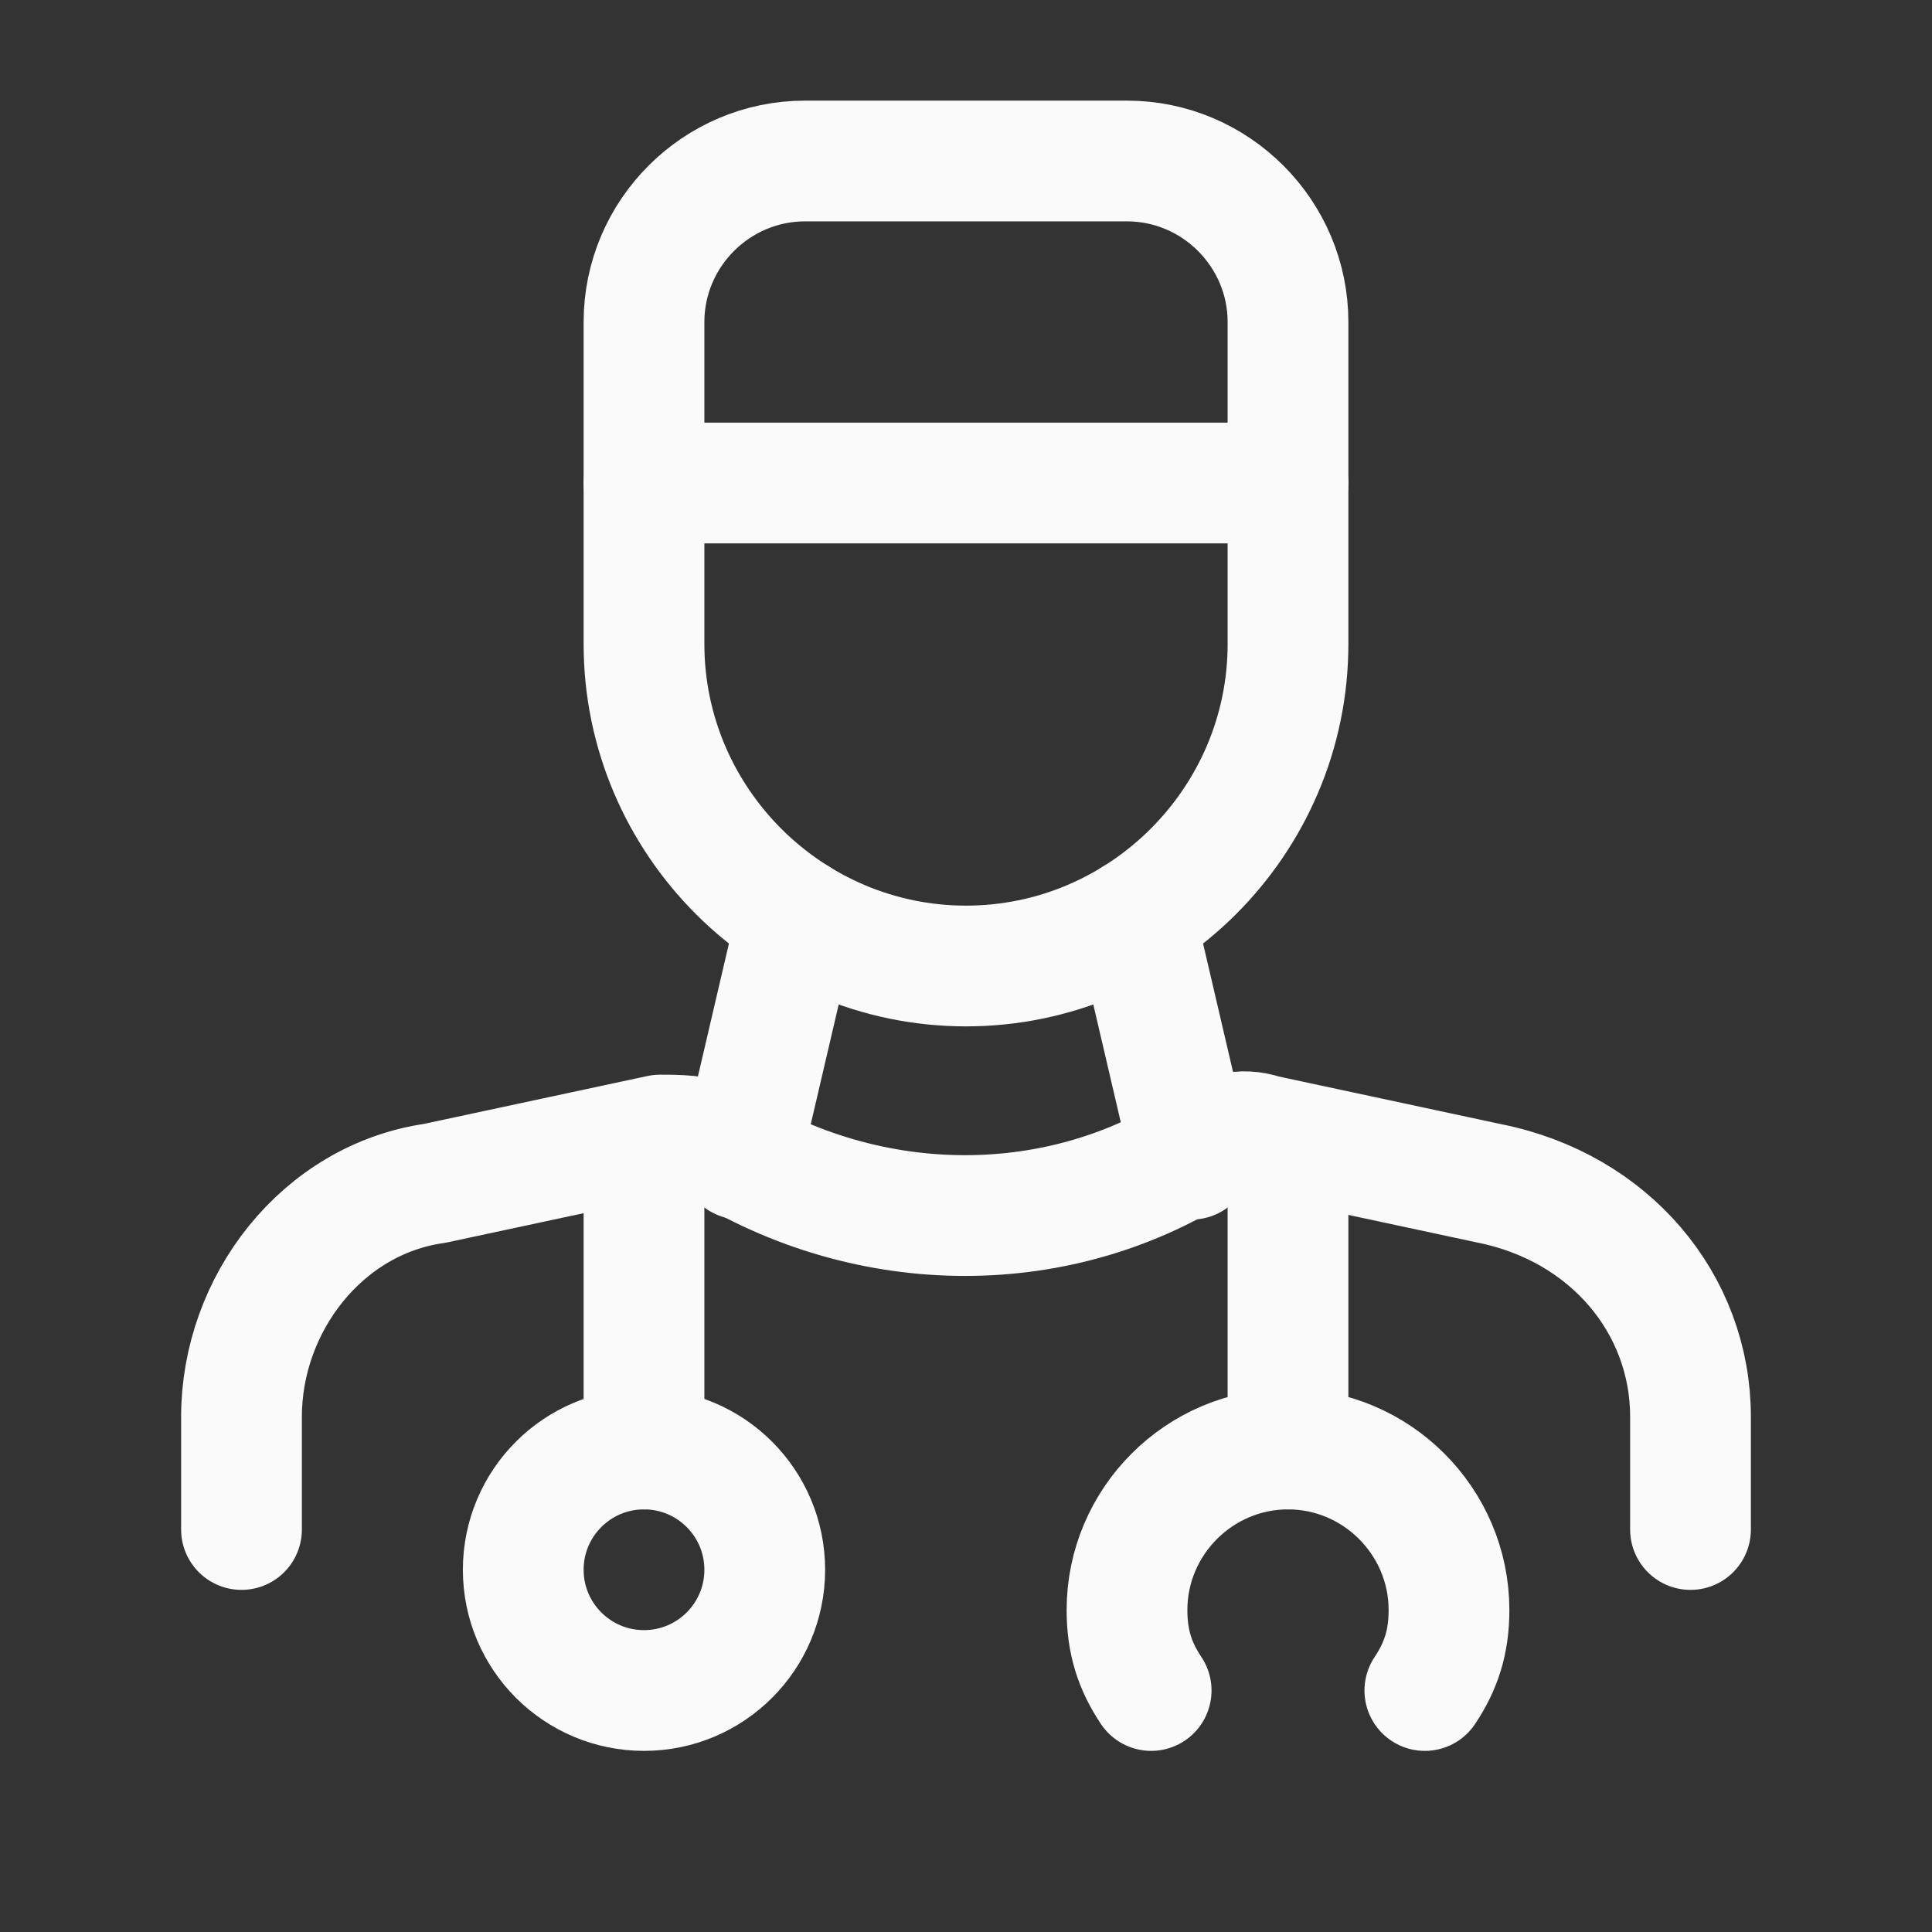
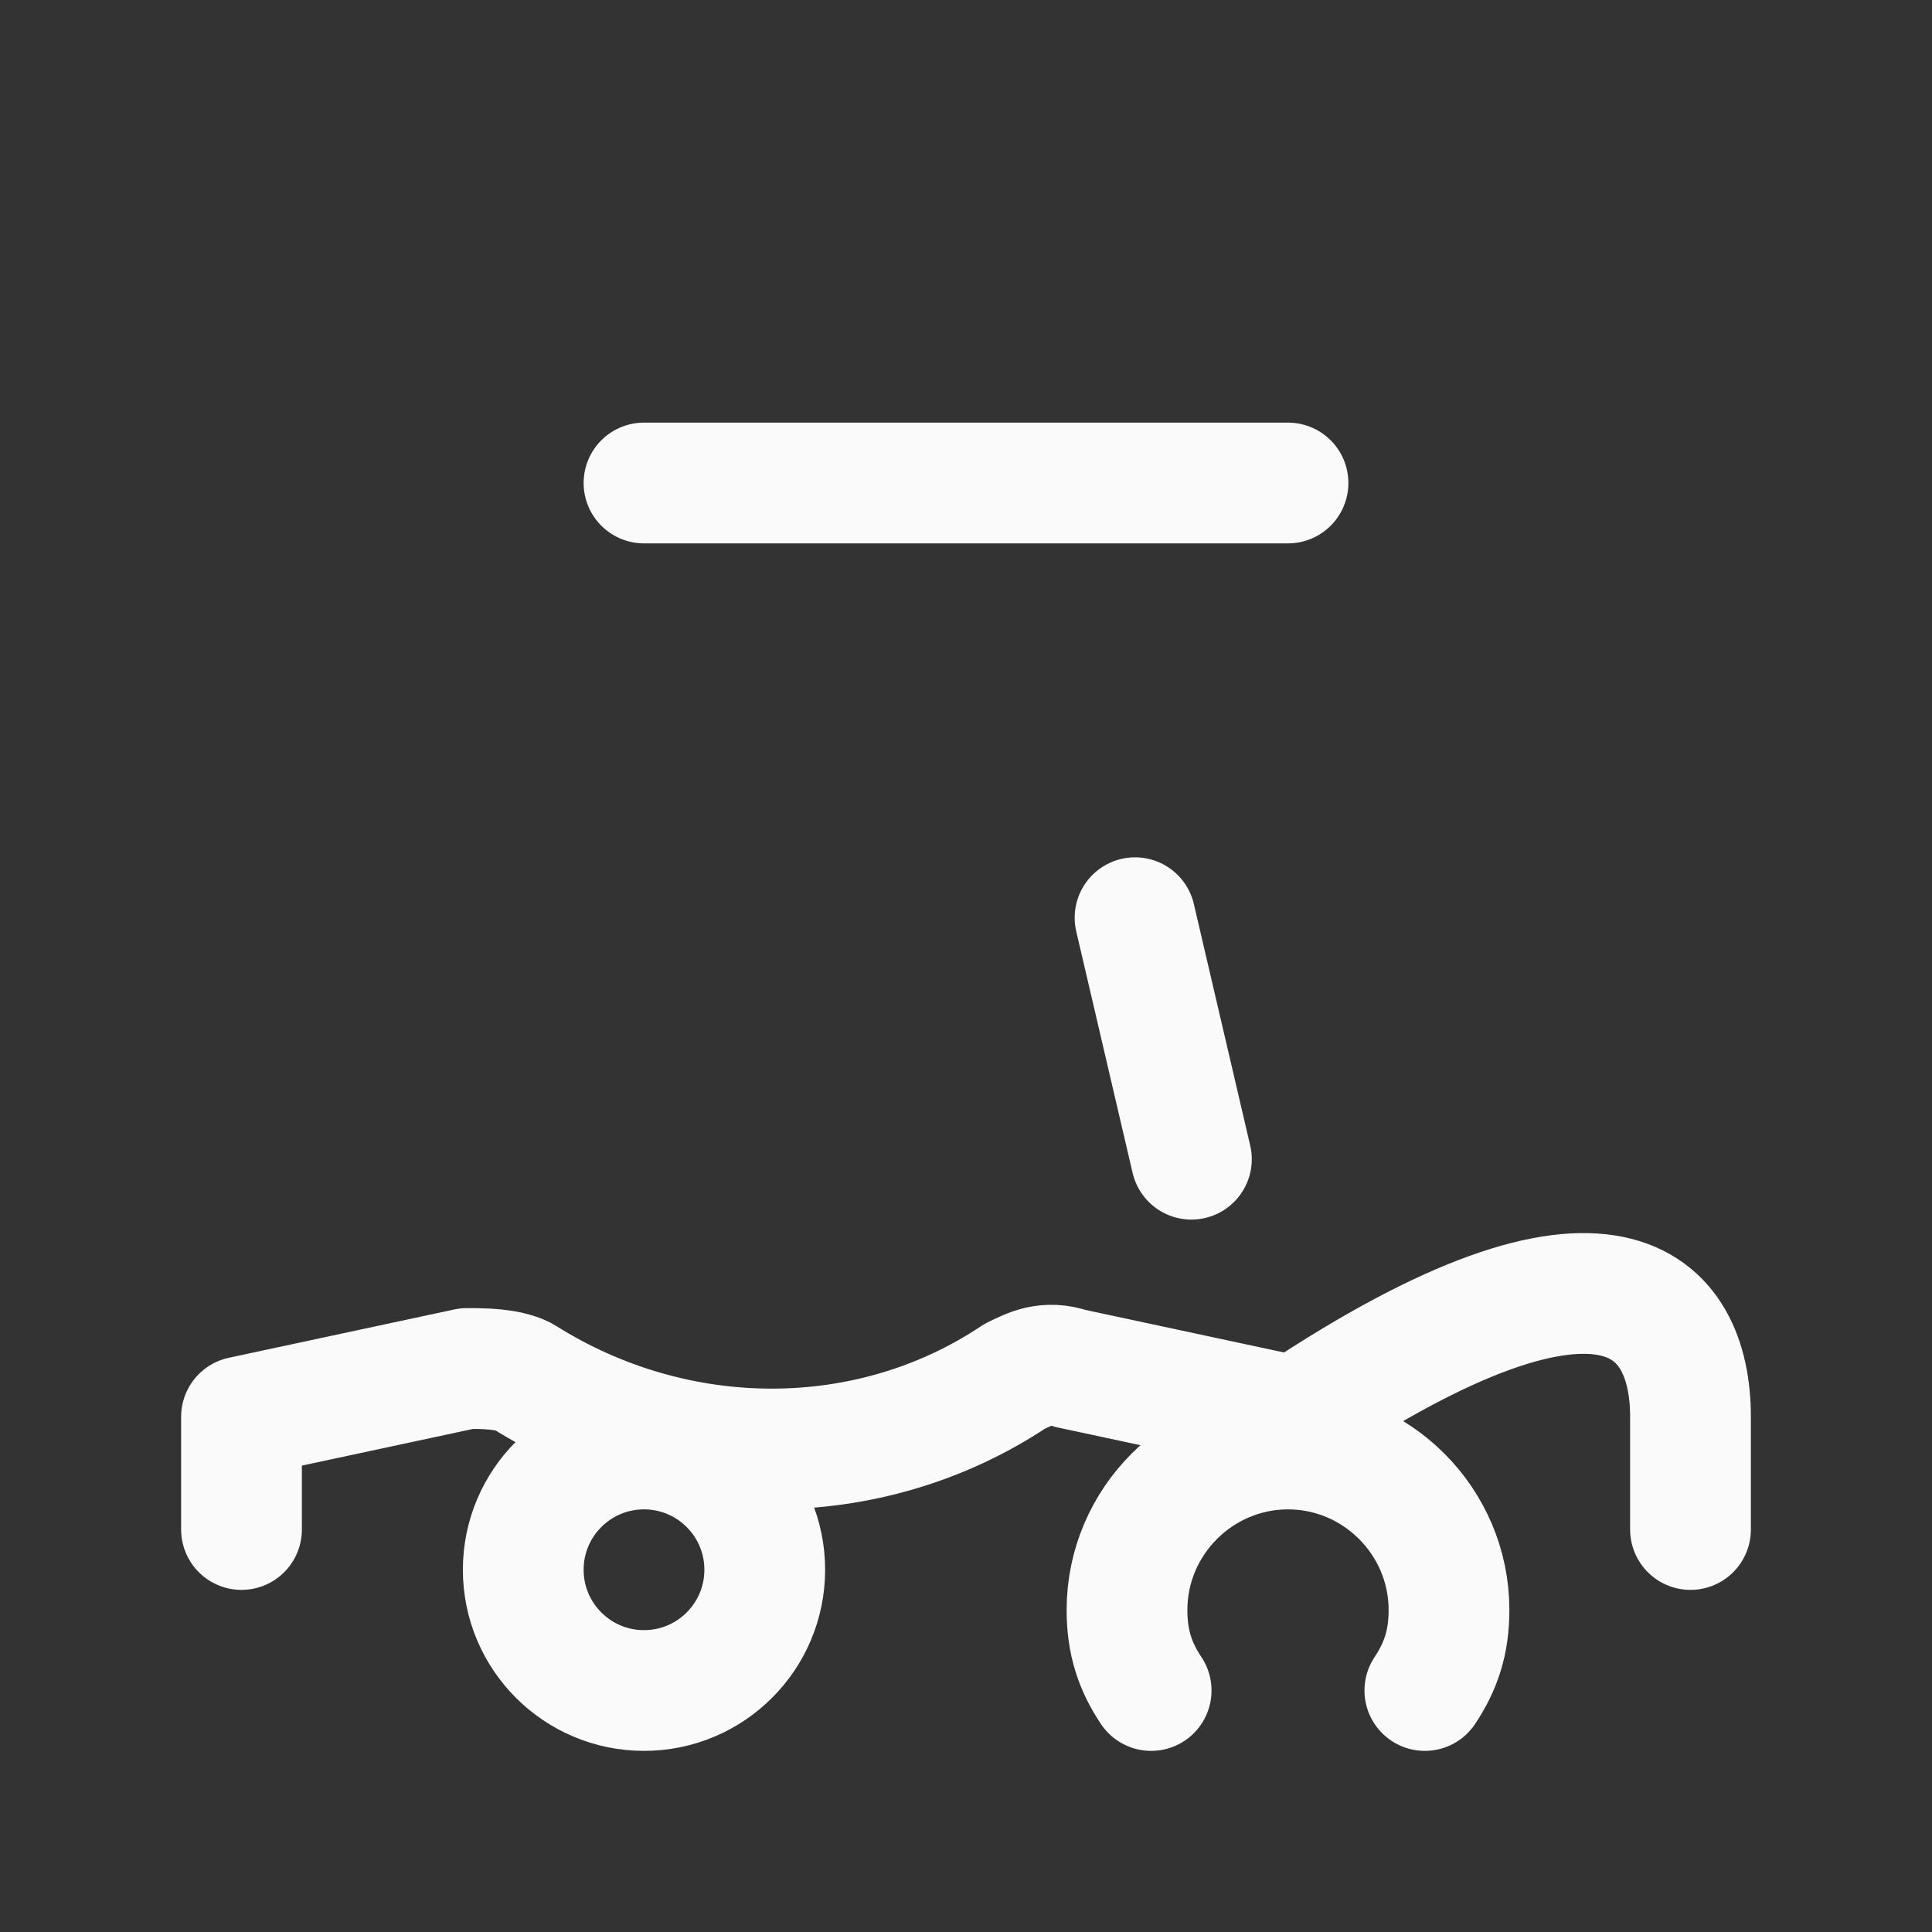
<svg xmlns="http://www.w3.org/2000/svg" version="1.1" id="Layer_3" x="0px" y="0px" viewBox="0 0 24 24" style="enable-background:new 0 0 24 24;" xml:space="preserve">
  <rect x="0" y="0" width="24" height="24" fill="#333333" stroke="none" />
  <style type="text/css">
	.st0{fill:none;}
	.st1{fill:none;stroke:#FAFAFA;stroke-width:1.5;stroke-linecap:round;stroke-linejoin:round;}
</style>
  <rect class="st0" width="24" height="24" />
-   <path class="st1" d="M10,2h4c1.1,0,2,0.9,2,2v4c0,2.2-1.8,4-4,4l0,0c-2.2,0-4-1.8-4-4V4C8,2.9,8.9,2,10,2z" />
  <line class="st1" x1="14.1" y1="11.4" x2="14.8" y2="14.4" />
-   <line class="st1" x1="9.9" y1="11.4" x2="9.2" y2="14.4" />
-   <line class="st1" x1="8" y1="14.2" x2="8" y2="18" />
  <circle class="st1" cx="8" cy="19.5" r="1.5" />
-   <line class="st1" x1="16" y1="14.2" x2="16" y2="18" />
  <path class="st1" d="M14.3,21c-0.2-0.3-0.3-0.6-0.3-1l0,0c0-1.1,0.9-2,2-2l0,0c1.1,0,2,0.9,2,2l0,0c0,0.4-0.1,0.7-0.3,1" />
  <line class="st1" x1="16" y1="6" x2="8" y2="6" />
-   <path class="st1" d="M3,19v-1.4c0-1.4,1-2.7,2.4-2.9l2.8-0.6c0.2,0,0.5,0,0.7,0.1l0,0c1.9,1.2,4.3,1.2,6.1,0l0,0  c0.2-0.1,0.4-0.2,0.7-0.1l2.8,0.6C20,15,21,16.2,21,17.6V19" />
+   <path class="st1" d="M3,19v-1.4l2.8-0.6c0.2,0,0.5,0,0.7,0.1l0,0c1.9,1.2,4.3,1.2,6.1,0l0,0  c0.2-0.1,0.4-0.2,0.7-0.1l2.8,0.6C20,15,21,16.2,21,17.6V19" />
</svg>